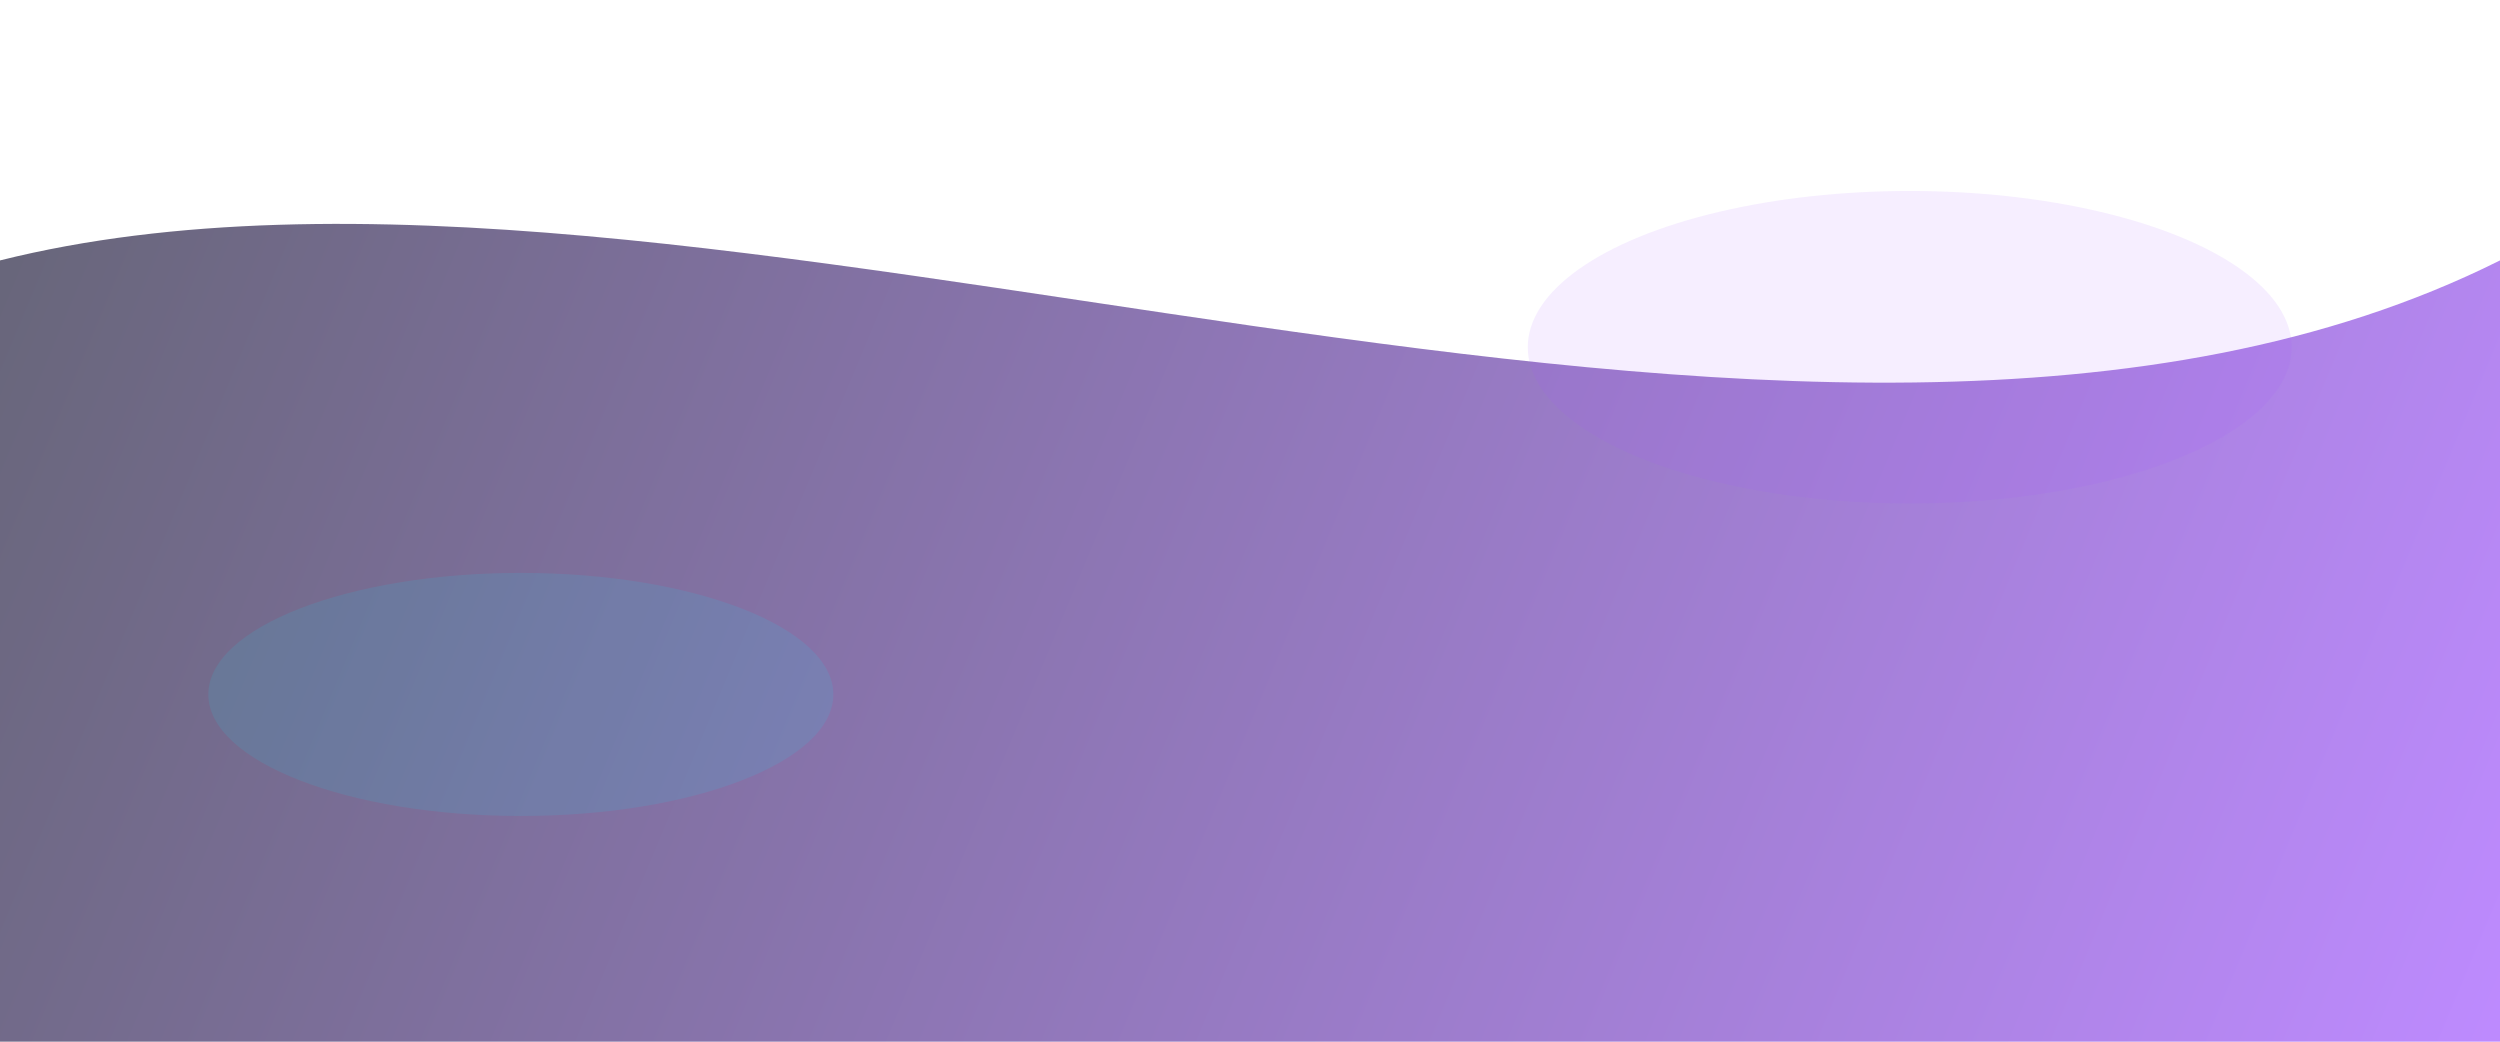
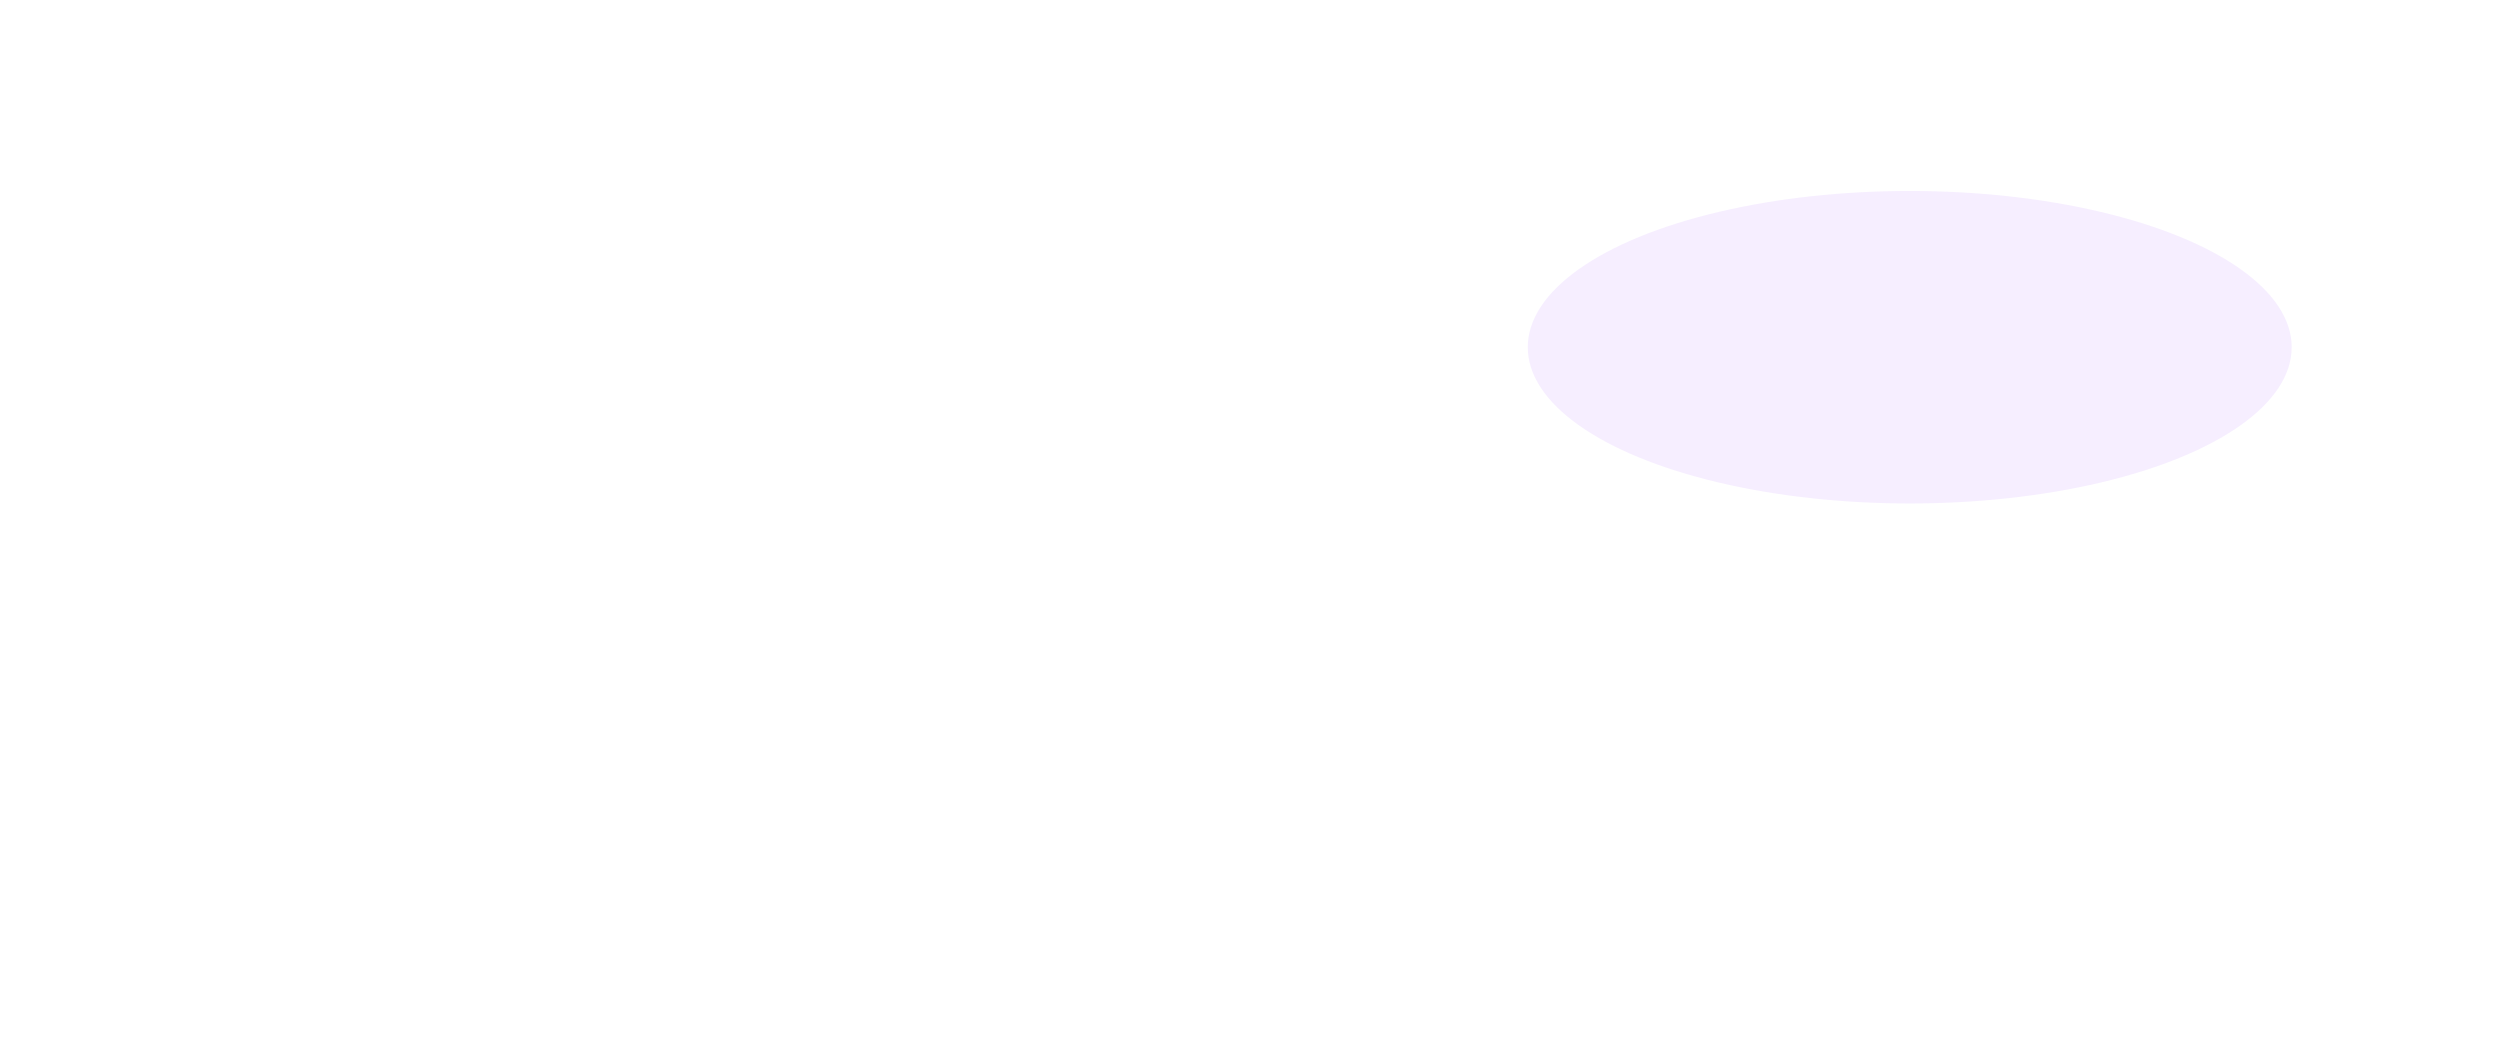
<svg xmlns="http://www.w3.org/2000/svg" width="100%" height="100%" viewBox="0 0 1440 600" fill="none" preserveAspectRatio="none">
  <defs>
    <linearGradient id="aboutGradient" x1="0" y1="0" x2="1440" y2="600" gradientUnits="userSpaceOnUse">
      <stop stop-color="#23233b" />
      <stop offset="1" stop-color="#a259ff" />
    </linearGradient>
  </defs>
-   <path d="M0,150 C400,50 1040,350 1440,150 L1440,600 L0,600 Z" fill="url(#aboutGradient)" opacity="0.7" />
  <ellipse cx="1100" cy="200" rx="220" ry="90" fill="#a259ff" opacity="0.10" />
-   <ellipse cx="300" cy="400" rx="180" ry="70" fill="#00eaff" opacity="0.10" />
</svg>